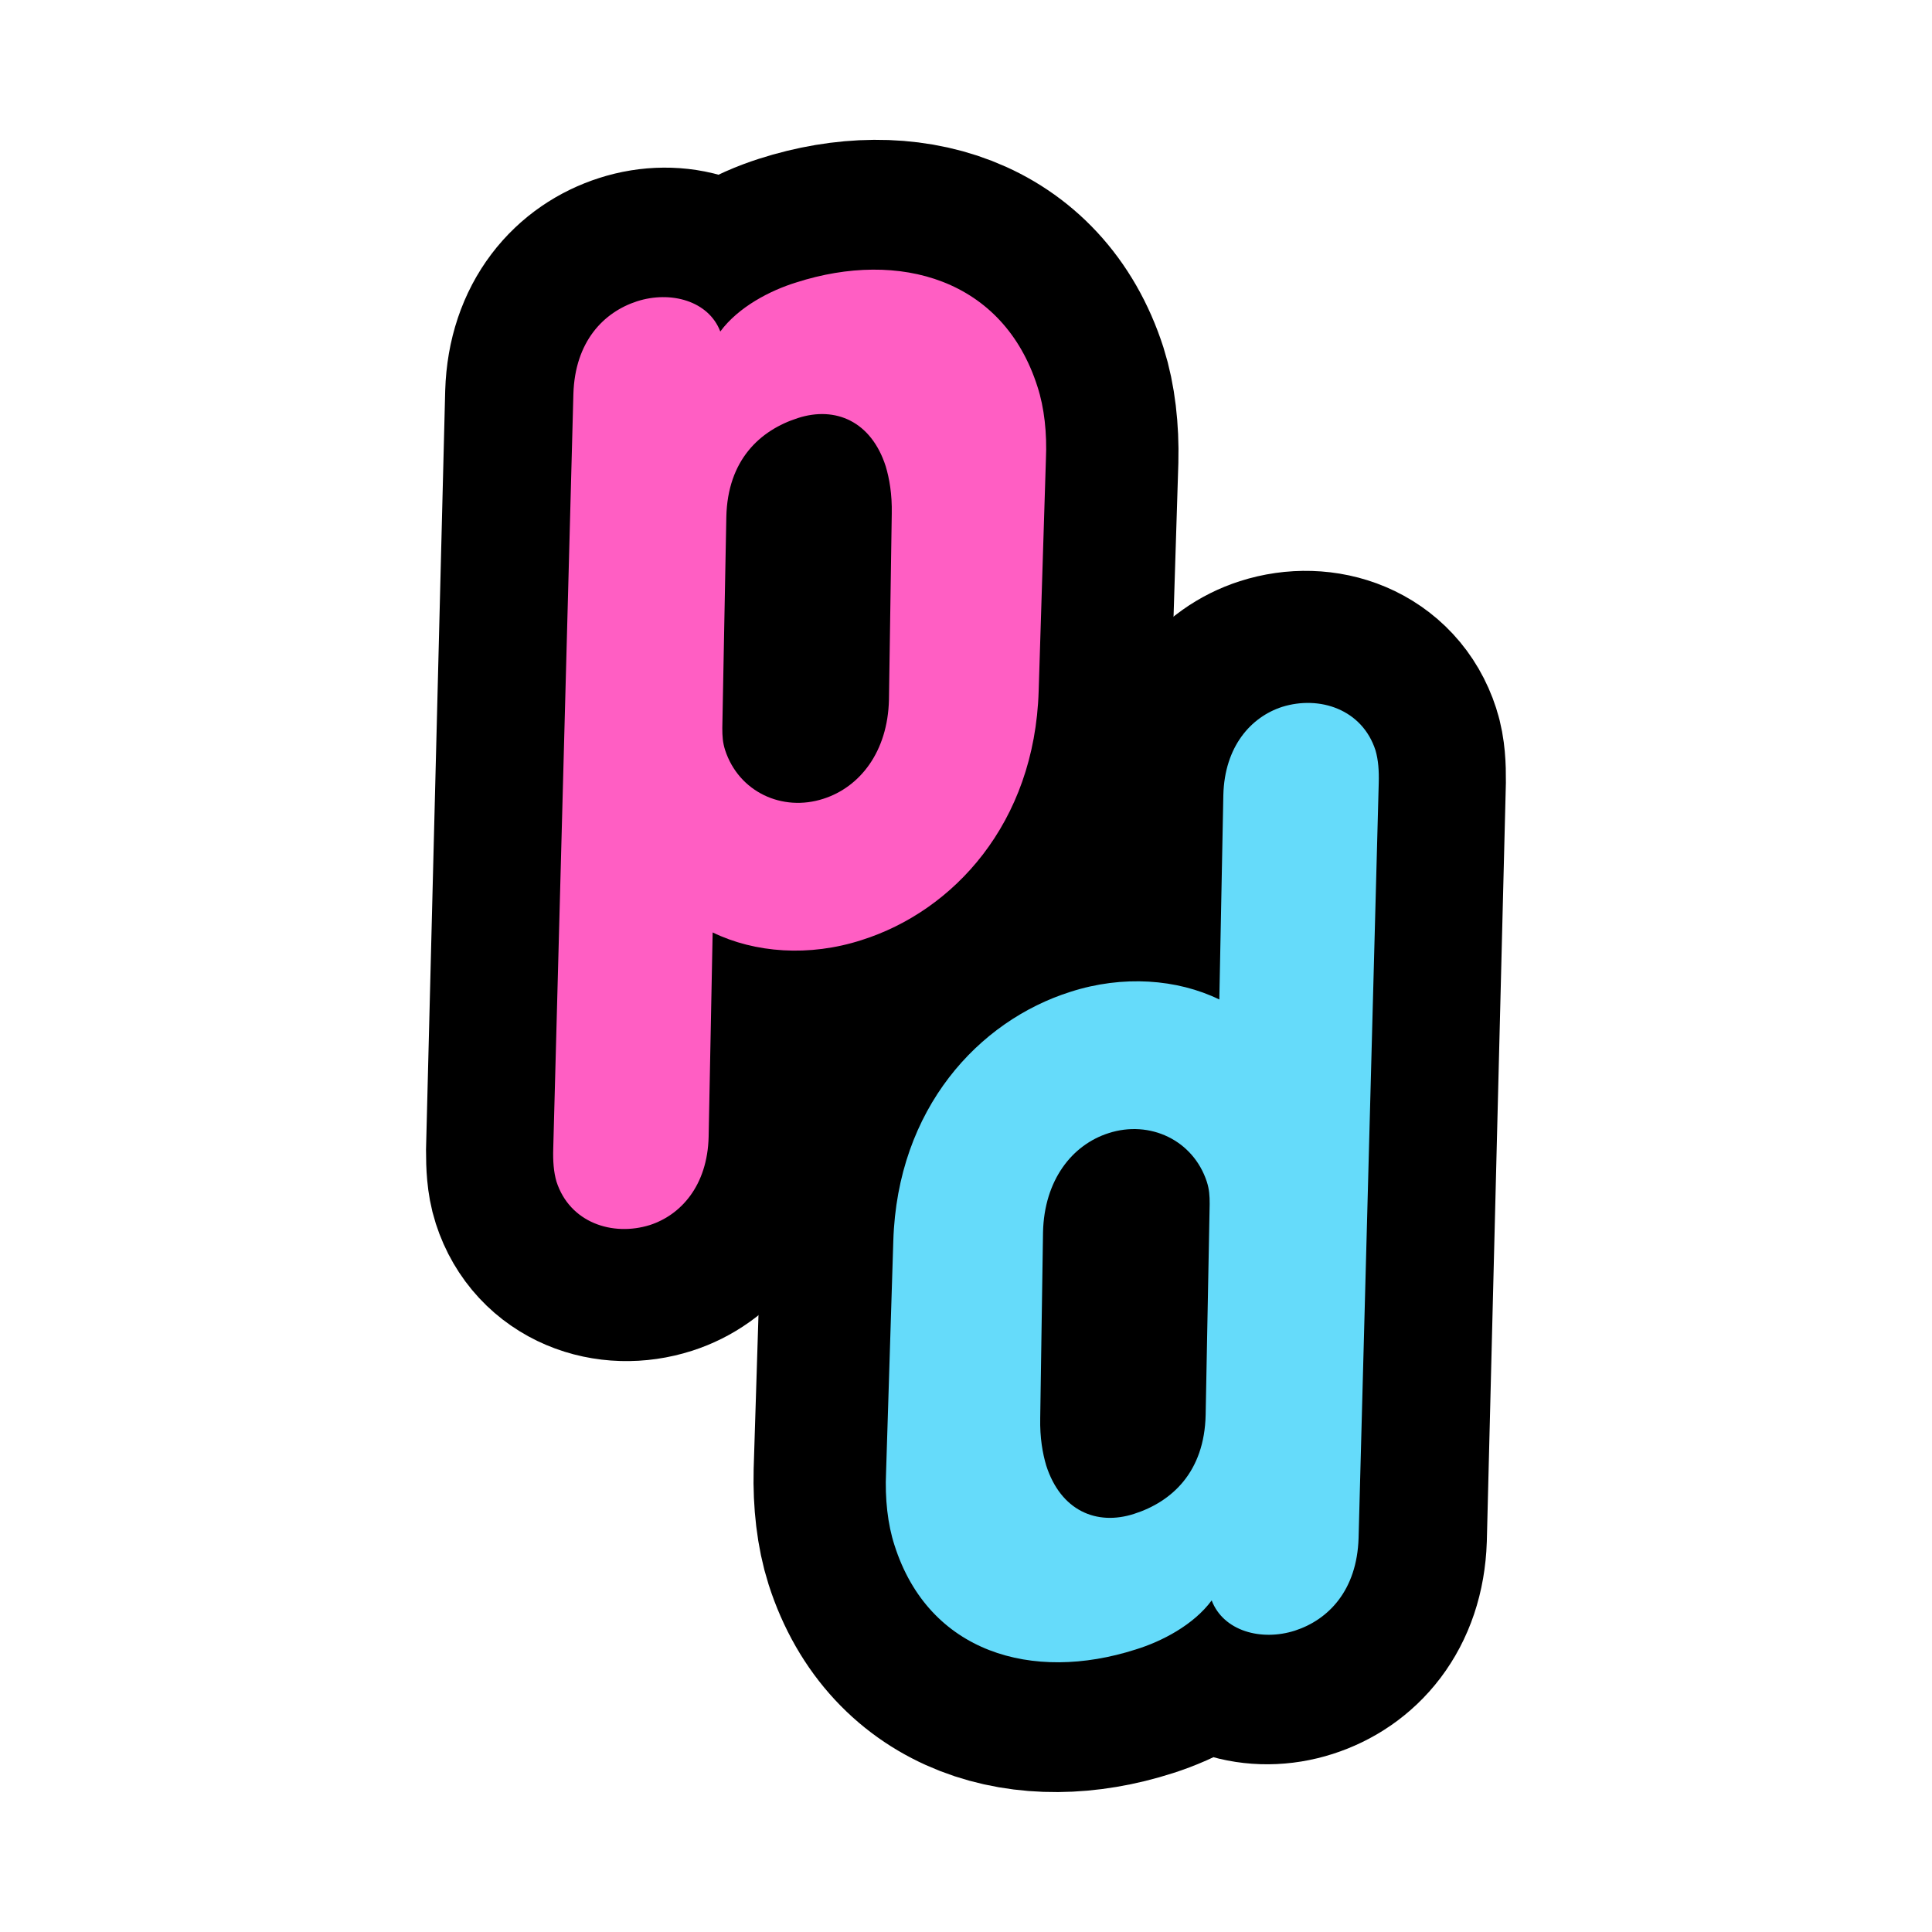
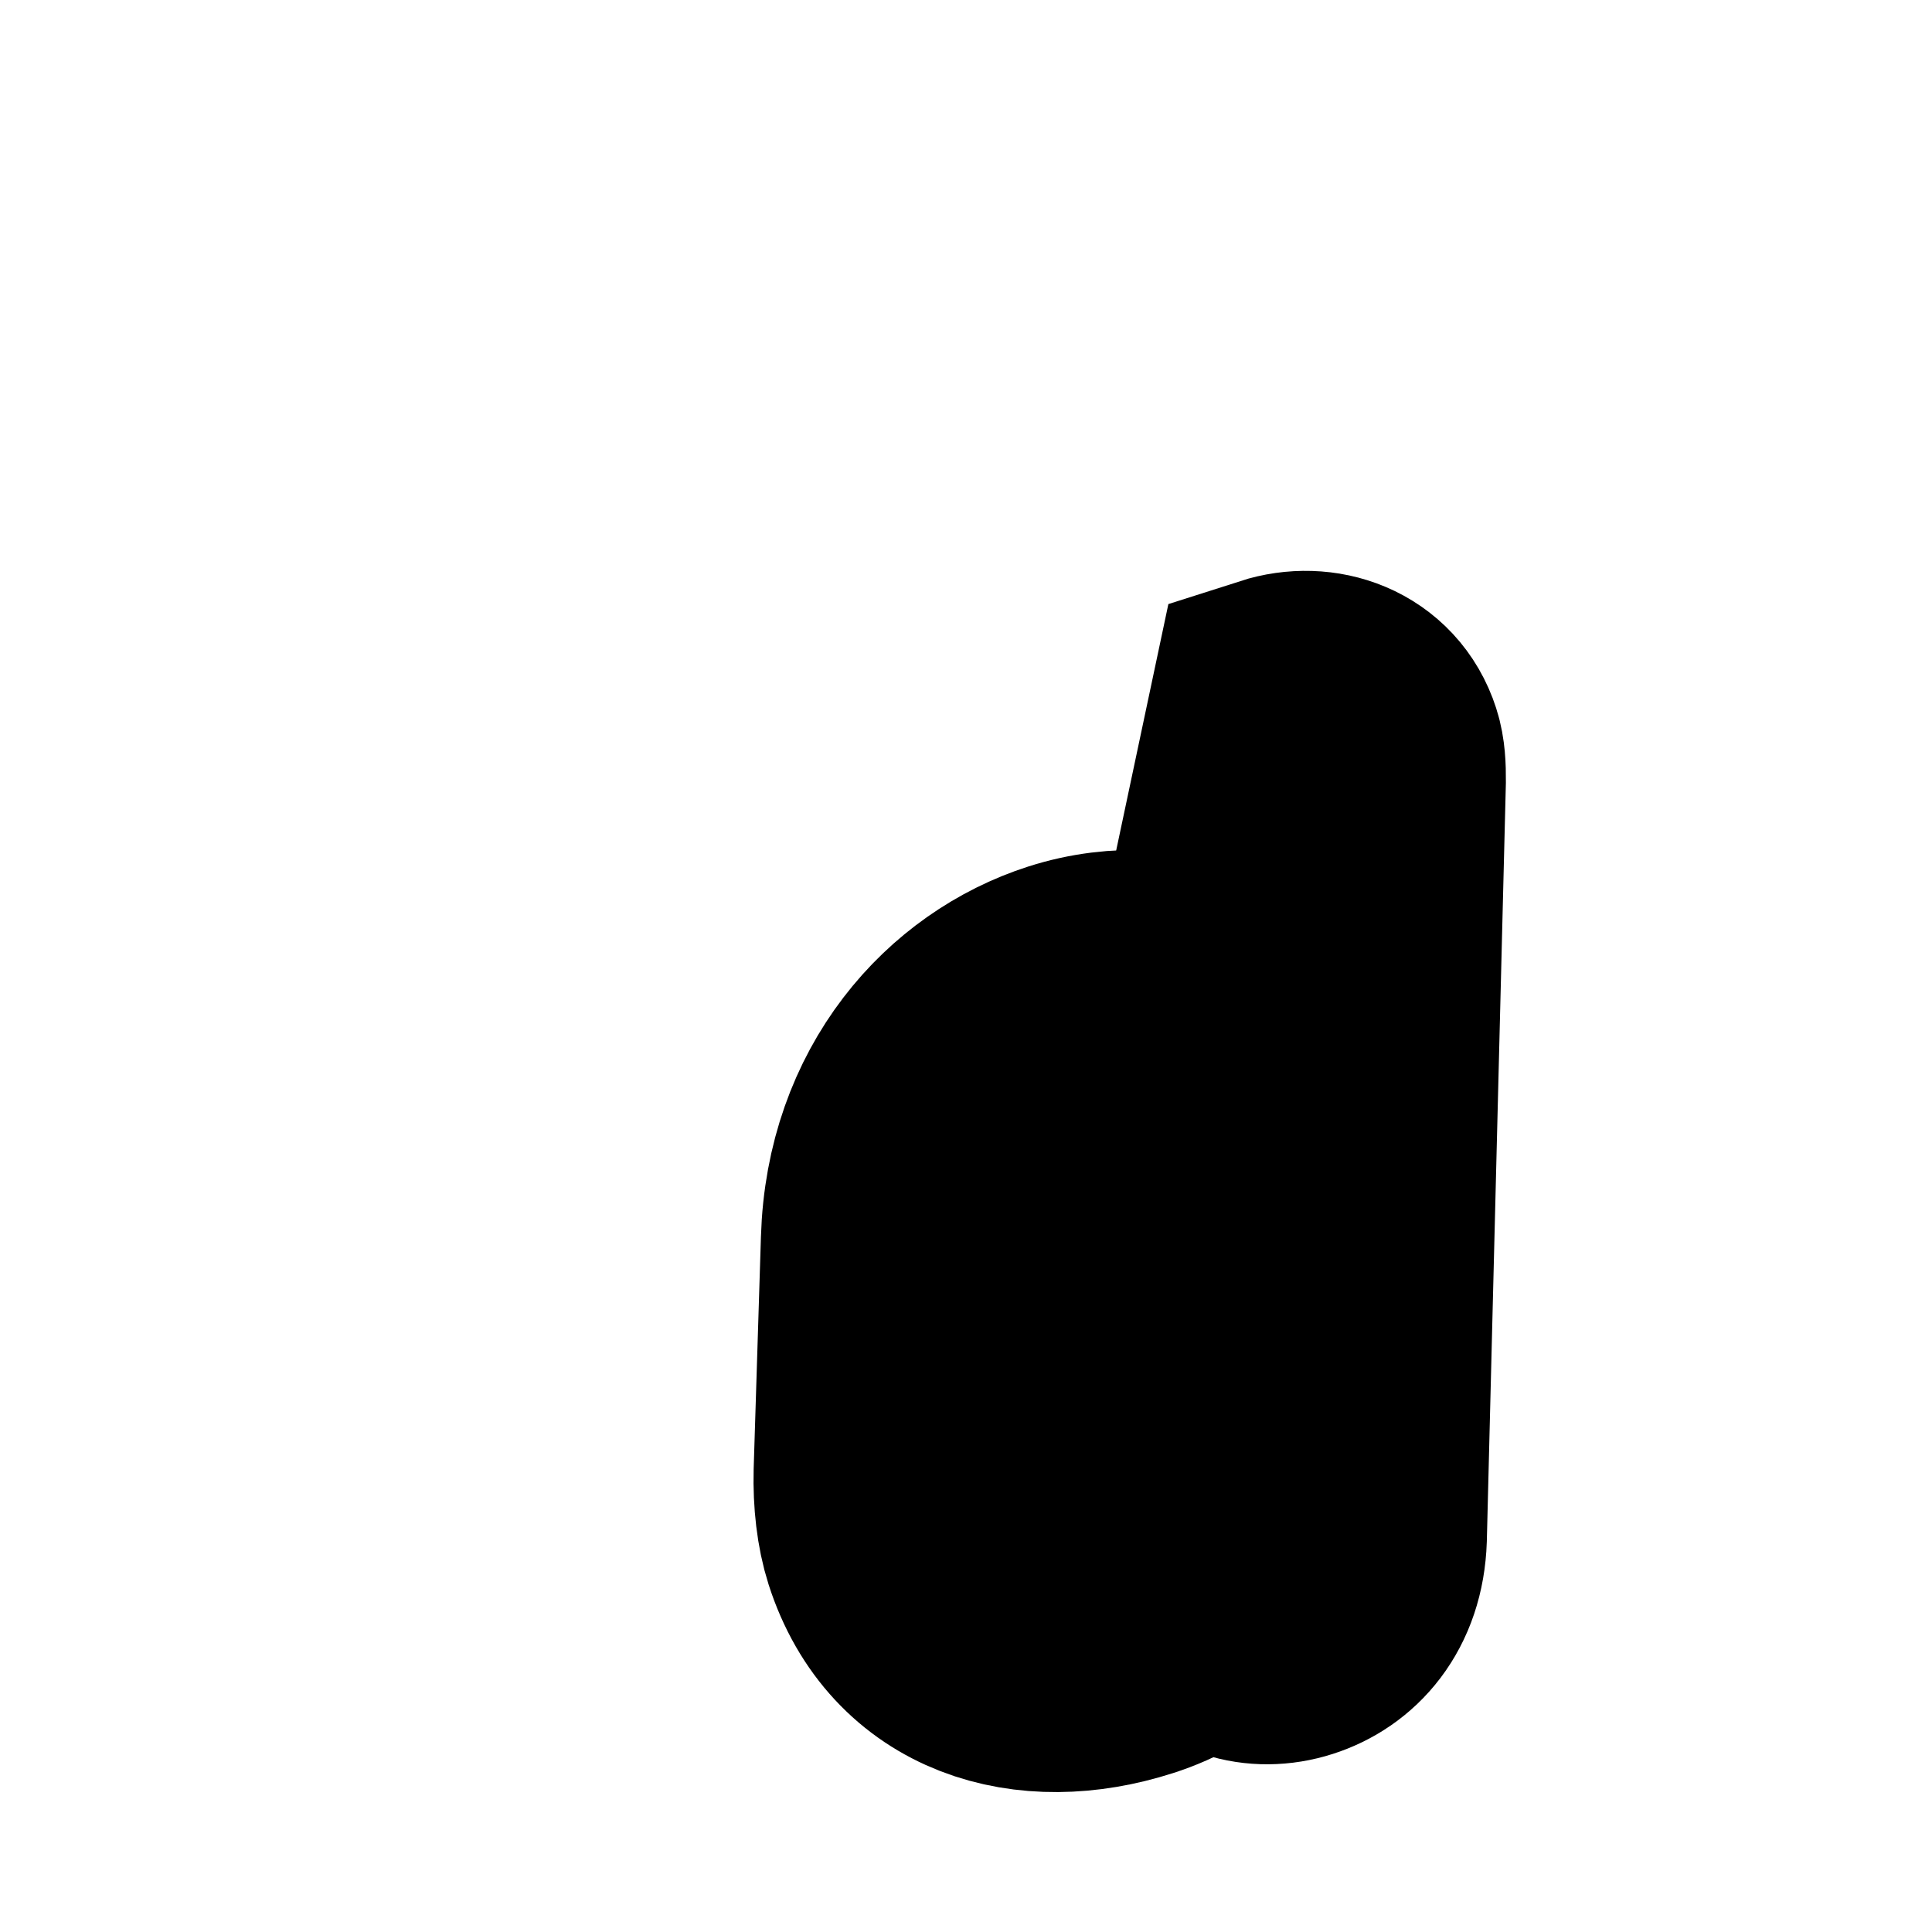
<svg xmlns="http://www.w3.org/2000/svg" width="100" zoomAndPan="magnify" viewBox="0 0 75 75" height="100" preserveAspectRatio="xMidYMid meet" version="1.0">
  <defs>
    <g />
  </defs>
-   <path stroke-linecap="butt" transform="matrix(-0.137, 0.044, -0.044, -0.137, 65.373, 68.998)" fill="none" stroke-linejoin="miter" d="M 130.874 78.166 C 123.39 78.145 113.799 79.71 107.176 84.51 C 106.638 75.733 97.869 69.899 88.259 69.913 C 78.717 69.892 68.863 75.232 64.116 88.465 L -3.218 281.338 C -4.264 284.52 -5.055 287.44 -5.048 290.101 C -5.042 301.795 4.751 308.986 15.411 308.993 C 24.186 308.997 33.464 303.674 37.738 291.204 L 55.549 238.81 C 64.896 247.574 78.467 253.143 93.33 253.15 C 119.37 253.158 147.609 237.173 159.578 203.408 L 180.597 144.379 C 182.935 137.694 184.306 130.814 184.312 124.984 C 184.316 94.397 160.091 78.16 130.874 78.166 Z M 136.446 145.67 L 120.221 193.282 C 115.674 206.608 105.537 213.543 95.221 213.532 C 83.527 213.538 73.912 204.717 73.903 192.765 C 73.929 190.629 74.176 189.05 74.942 186.922 L 93.336 132.885 C 98.402 118.296 109.319 113.211 119.954 113.209 C 130.614 113.216 138.536 120.181 138.528 132.899 C 138.528 136.387 138.003 140.621 136.446 145.67 Z M 136.446 145.67 " stroke="#000000" stroke-width="69.822" stroke-opacity="1" stroke-miterlimit="4" />
+   <path stroke-linecap="butt" transform="matrix(-0.137, 0.044, -0.044, -0.137, 65.373, 68.998)" fill="none" stroke-linejoin="miter" d="M 130.874 78.166 C 123.39 78.145 113.799 79.71 107.176 84.51 C 106.638 75.733 97.869 69.899 88.259 69.913 C 78.717 69.892 68.863 75.232 64.116 88.465 L -3.218 281.338 C -4.264 284.52 -5.055 287.44 -5.048 290.101 C -5.042 301.795 4.751 308.986 15.411 308.993 L 55.549 238.81 C 64.896 247.574 78.467 253.143 93.33 253.15 C 119.37 253.158 147.609 237.173 159.578 203.408 L 180.597 144.379 C 182.935 137.694 184.306 130.814 184.312 124.984 C 184.316 94.397 160.091 78.16 130.874 78.166 Z M 136.446 145.67 L 120.221 193.282 C 115.674 206.608 105.537 213.543 95.221 213.532 C 83.527 213.538 73.912 204.717 73.903 192.765 C 73.929 190.629 74.176 189.05 74.942 186.922 L 93.336 132.885 C 98.402 118.296 109.319 113.211 119.954 113.209 C 130.614 113.216 138.536 120.181 138.528 132.899 C 138.528 136.387 138.003 140.621 136.446 145.67 Z M 136.446 145.67 " stroke="#000000" stroke-width="69.822" stroke-opacity="1" stroke-miterlimit="4" />
  <g fill="#65dbfa" fill-opacity="1">
    <g transform="translate(51.256, 26.972)">
      <g>
-         <path d="M -7.172 37.062 C -6.156 36.75 -4.922 36.109 -4.219 35.156 C -3.766 36.344 -2.297 36.75 -0.984 36.328 C 0.312 35.906 1.422 34.766 1.484 32.734 L 2.266 3.438 C 2.281 2.953 2.25 2.531 2.141 2.156 C 1.625 0.562 -0.031 0.016 -1.484 0.469 C -2.688 0.859 -3.719 2 -3.766 3.891 L -3.922 11.828 C -5.562 11.031 -7.672 10.875 -9.703 11.531 C -13.266 12.656 -16.422 16.062 -16.578 21.203 L -16.859 30.188 C -16.906 31.203 -16.797 32.203 -16.531 33.016 C -15.203 37.188 -11.172 38.344 -7.172 37.062 Z M -10.875 28.078 L -10.766 20.859 C -10.719 18.844 -9.641 17.469 -8.219 17.016 C -6.625 16.5 -4.938 17.281 -4.406 18.906 C -4.312 19.203 -4.297 19.438 -4.297 19.766 L -4.453 27.953 C -4.5 30.172 -5.766 31.328 -7.234 31.797 C -8.688 32.266 -10.078 31.672 -10.641 29.922 C -10.781 29.453 -10.891 28.844 -10.875 28.078 Z M -10.875 28.078 " />
-       </g>
+         </g>
    </g>
  </g>
-   <path stroke-linecap="butt" transform="matrix(0.137, -0.044, 0.044, 0.137, 9.627, 5.999)" fill="none" stroke-linejoin="miter" d="M 130.854 78.155 C 123.396 78.143 113.779 79.699 107.156 84.5 C 106.635 75.757 97.875 69.897 88.265 69.911 C 78.723 69.891 68.843 75.222 64.114 88.489 L -3.238 281.328 C -4.258 284.518 -5.049 287.439 -5.042 290.099 C -5.036 301.793 4.749 309.01 15.418 308.991 C 24.167 308.987 33.47 303.672 37.744 291.202 L 55.529 238.8 C 64.902 247.572 78.465 253.167 93.336 253.148 C 119.377 253.156 147.615 237.172 159.584 203.407 L 180.603 144.377 C 182.941 137.692 184.312 130.812 184.318 124.982 C 184.296 94.387 160.098 78.158 130.854 78.155 Z M 136.444 145.694 L 120.227 193.28 C 115.68 206.606 105.544 213.542 95.219 213.556 C 83.533 213.536 73.918 204.715 73.909 192.763 C 73.909 190.619 74.174 189.074 74.949 186.92 L 93.343 132.883 C 98.408 118.294 109.299 113.2 119.96 113.207 C 130.621 113.215 138.516 120.17 138.535 132.898 C 138.526 136.411 138.009 140.62 136.444 145.694 Z M 136.444 145.694 " stroke="#000000" stroke-width="69.822" stroke-opacity="1" stroke-miterlimit="4" />
  <g fill="#ff5ec3" fill-opacity="1">
    <g transform="translate(23.743, 48.025)">
      <g>
-         <path d="M 7.172 -37.062 C 6.156 -36.75 4.922 -36.109 4.219 -35.156 C 3.766 -36.344 2.297 -36.75 0.984 -36.328 C -0.312 -35.906 -1.422 -34.766 -1.484 -32.734 L -2.266 -3.438 C -2.281 -2.953 -2.25 -2.531 -2.141 -2.156 C -1.625 -0.562 0.031 -0.016 1.484 -0.469 C 2.688 -0.859 3.719 -2 3.766 -3.891 L 3.922 -11.828 C 5.562 -11.031 7.672 -10.875 9.703 -11.531 C 13.266 -12.656 16.422 -16.062 16.578 -21.203 L 16.859 -30.188 C 16.906 -31.203 16.797 -32.203 16.531 -33.016 C 15.203 -37.188 11.172 -38.344 7.172 -37.062 Z M 10.875 -28.078 L 10.766 -20.859 C 10.719 -18.844 9.641 -17.469 8.219 -17.016 C 6.625 -16.5 4.938 -17.281 4.406 -18.906 C 4.312 -19.203 4.297 -19.438 4.297 -19.766 L 4.453 -27.953 C 4.5 -30.172 5.766 -31.328 7.234 -31.797 C 8.688 -32.266 10.078 -31.672 10.641 -29.922 C 10.781 -29.453 10.891 -28.844 10.875 -28.078 Z M 10.875 -28.078 " />
-       </g>
+         </g>
    </g>
  </g>
</svg>